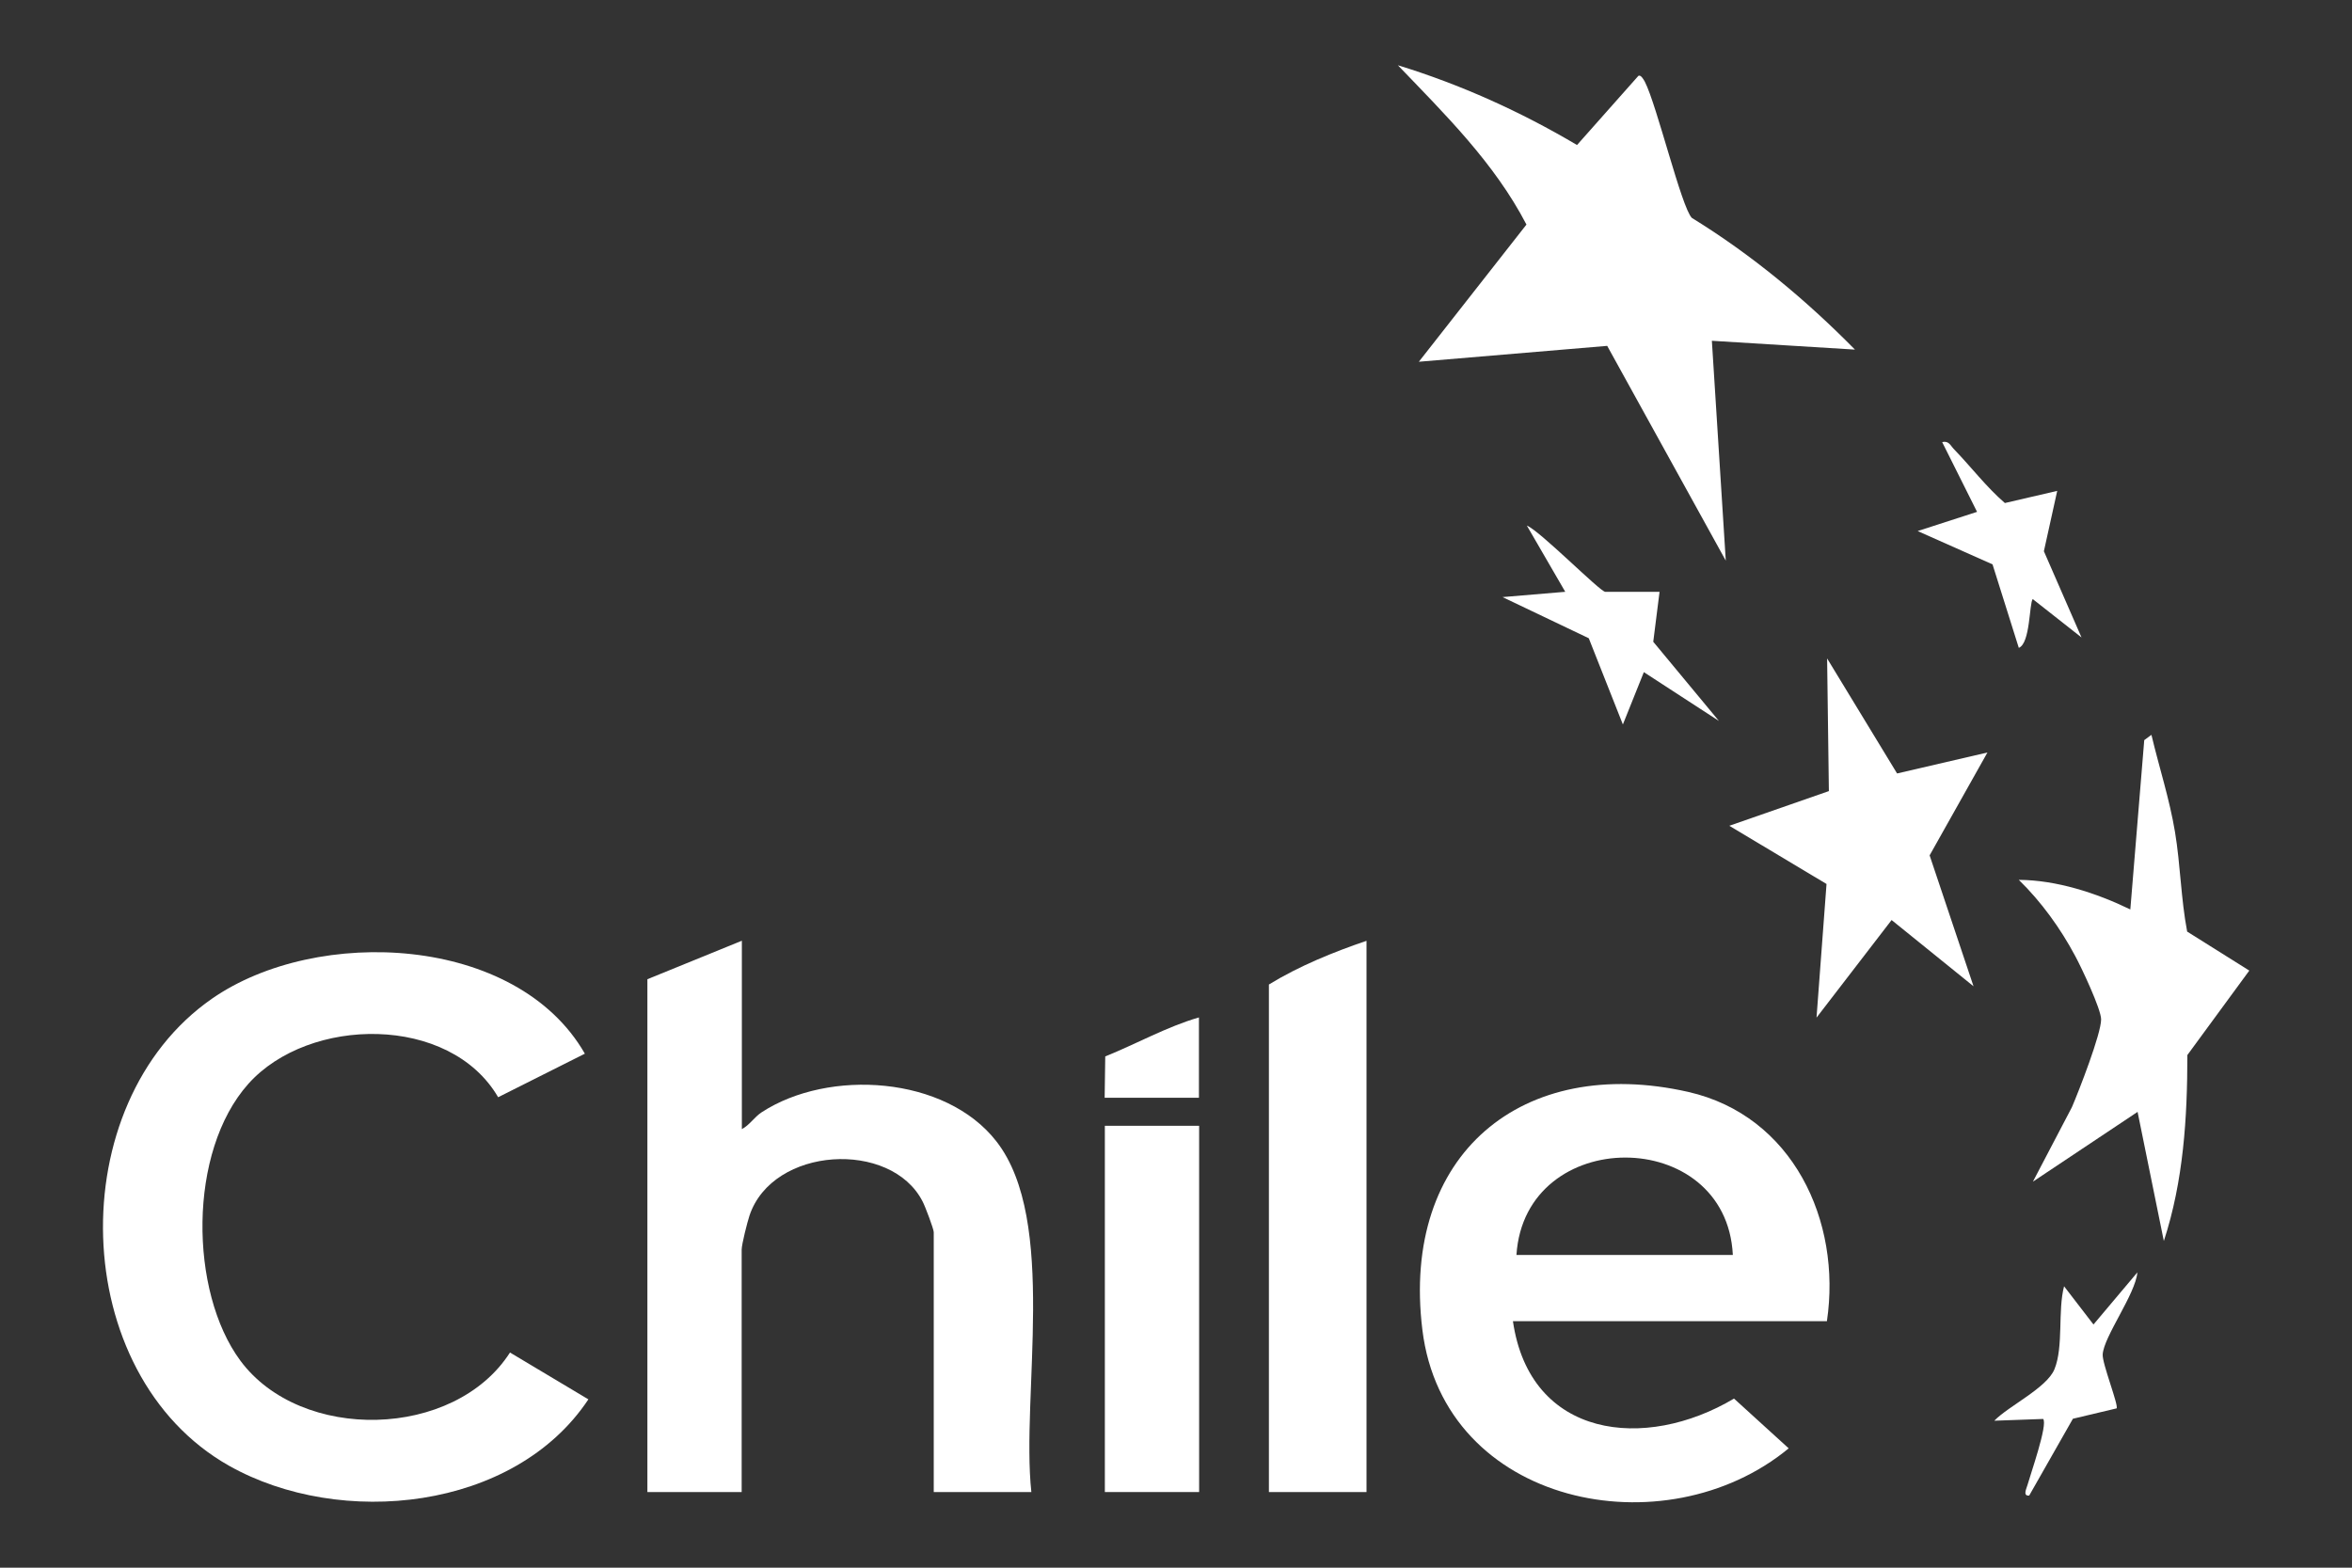
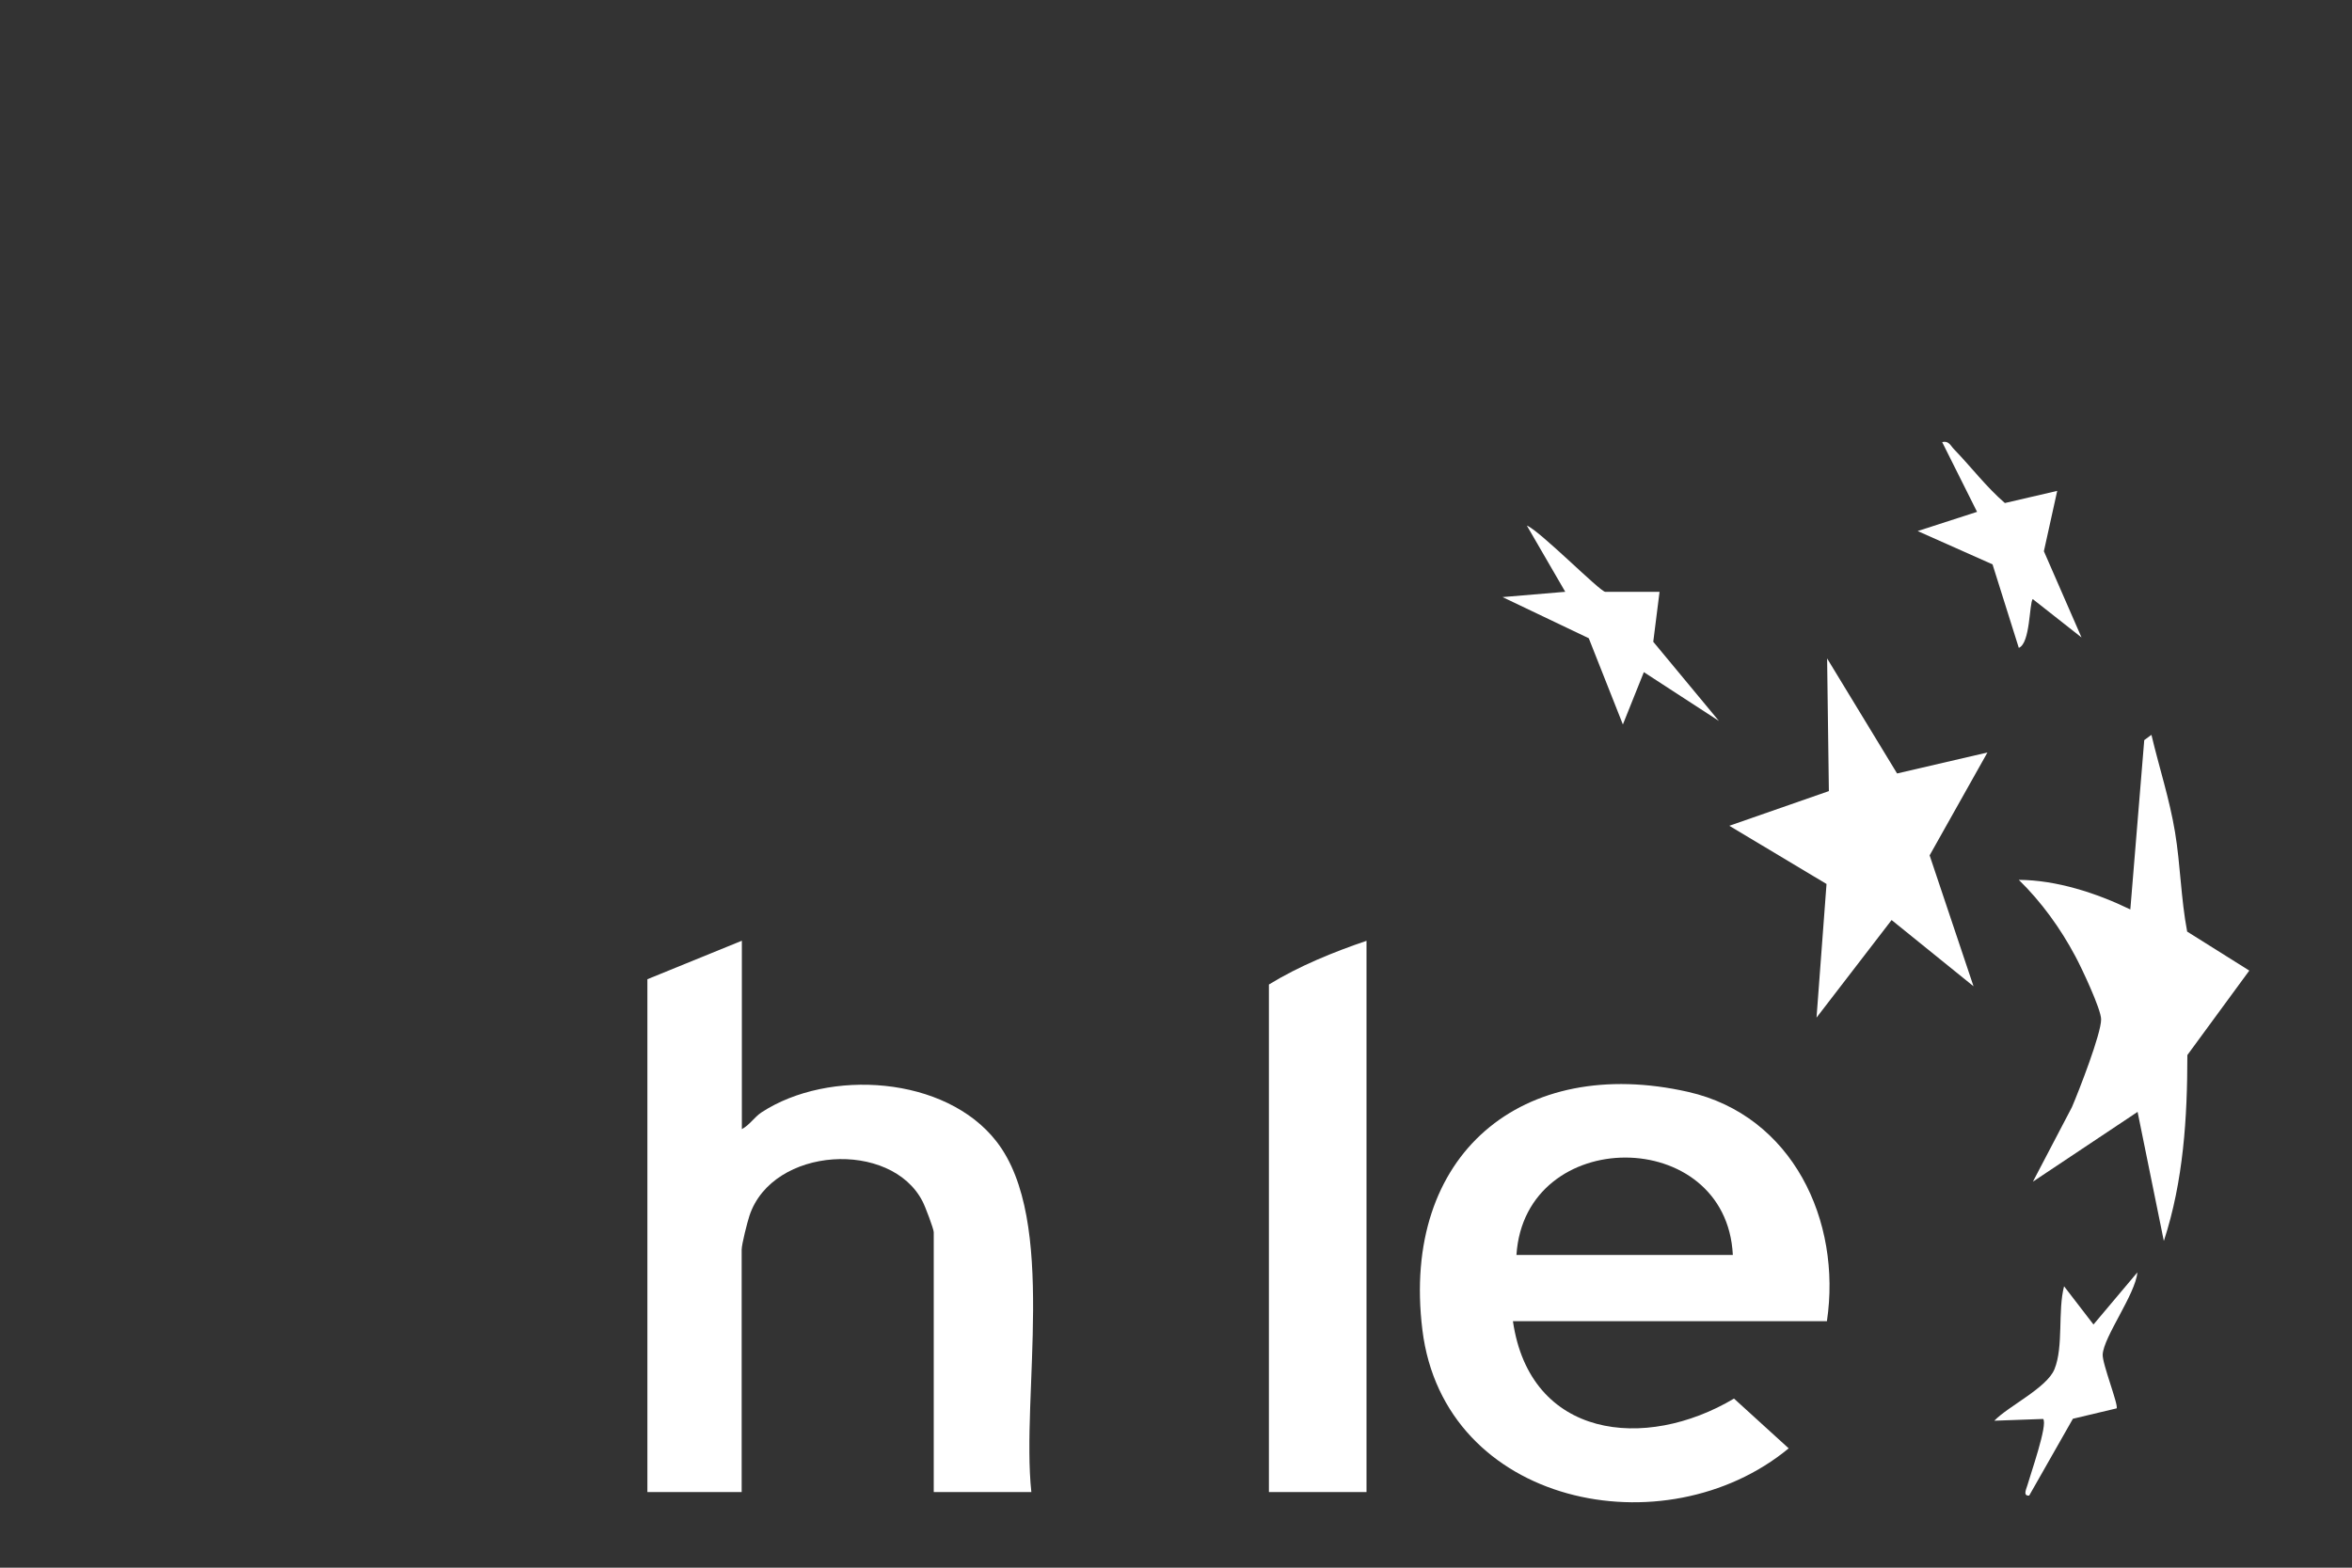
<svg xmlns="http://www.w3.org/2000/svg" viewBox="0 0 120 80" version="1.2" baseProfile="tiny" id="Capa_1">
  <rect x="0" y="0" width="120" height="80" fill="#333333" stroke="none" />
-   <path fill="#fff" d="M25.42,56c-2.46-4.24-9.66-4.15-12.75-.69s-3.01,10.6-.41,14.12c3.09,4.18,10.92,4.02,13.76-.41l4,2.39c-3.78,5.69-12.65,6.59-18.33,3.39-8.27-4.67-8.58-18.49-.87-23.84,5.36-3.72,15.54-3.26,19.02,2.81l-4.42,2.22Z" />
  <path fill="#fff" d="M37.85,48.01v9.61c.4-.21.63-.61,1.01-.86,3.42-2.23,9.38-1.86,11.98,1.49,3.14,4.03,1.25,12.96,1.78,17.89h-4.98v-13.26c0-.16-.44-1.33-.57-1.57-1.61-3.15-7.65-2.81-8.83.72-.11.33-.4,1.47-.4,1.74v12.37h-4.81v-26.17l4.81-1.96Z" />
  <path fill="#fff" d="M93.21,67.42h-16.02c.87,6,6.75,6.65,11.28,3.95l2.79,2.54c-6.31,5.21-17.59,2.93-18.69-6.05s5.12-14.05,13.56-12.14c5.33,1.21,7.84,6.58,7.08,11.7ZM88.41,64.04c-.33-6.62-10.61-6.63-11.04,0h11.04Z" />
-   <path fill="#fff" d="M83.6,3.87c.11-.07.26.19.32.3.61,1.18,1.87,6.42,2.4,6.95,3.04,1.87,5.82,4.18,8.32,6.72l-7.3-.45.71,11.22-6.05-10.96-9.61.81,5.49-7c-1.63-3.14-4.15-5.62-6.56-8.13,3.2.98,6.27,2.37,9.14,4.07l3.14-3.54Z" />
  <path fill="#fff" d="M69.72,48.01v28.13h-4.98v-25.9c1.53-.94,3.3-1.66,4.98-2.23Z" />
-   <path fill="#fff" d="M109.77,37.51c.39,1.65.92,3.26,1.2,4.95s.3,3.4.62,5.08l3.17,1.99-3.16,4.31c0,3.2-.2,6.43-1.2,9.49l-1.34-6.59-5.34,3.56,1.99-3.8c.36-.84,1.49-3.74,1.49-4.48,0-.52-1.01-2.66-1.32-3.23-.75-1.41-1.73-2.77-2.88-3.89,1.92.01,3.96.67,5.69,1.51l.71-8.64.35-.26Z" />
-   <rect fill="#fff" height="18.69" width="4.81" y="57.45" x="56.37" />
+   <path fill="#fff" d="M109.77,37.51c.39,1.65.92,3.26,1.2,4.95s.3,3.4.62,5.08l3.17,1.99-3.16,4.31c0,3.2-.2,6.43-1.2,9.49l-1.34-6.59-5.34,3.56,1.99-3.8c.36-.84,1.49-3.74,1.49-4.48,0-.52-1.01-2.66-1.32-3.23-.75-1.41-1.73-2.77-2.88-3.89,1.92.01,3.96.67,5.69,1.51l.71-8.64.35-.26" />
  <polygon fill="#fff" points="96.79 39.47 101.4 38.4 98.45 43.65 100.69 50.33 96.51 46.95 92.68 51.93 93.19 45.11 88.23 42.14 93.31 40.37 93.22 33.6 96.79 39.47" />
  <path fill="#fff" d="M84.67,30.21l-.32,2.54,3.35,4.04-3.83-2.49-1.07,2.67-1.74-4.4-4.4-2.1,3.2-.27-1.96-3.38c.66.26,3.74,3.38,4,3.38h2.76Z" />
  <path fill="#fff" d="M104.96,25.05l-.68,3.08,1.92,4.4-2.49-1.96c-.18.23-.12,2.26-.71,2.49l-1.34-4.26-3.82-1.7,3.03-.98-1.78-3.56c.35-.08.42.18.61.37.87.9,1.64,1.92,2.59,2.74l2.67-.62Z" />
  <path fill="#fff" d="M107.99,71.87l-2.23.53-2.23,3.92c-.34.03-.14-.35-.09-.53.13-.48,1.06-3.12.8-3.38l-2.49.09c.72-.75,2.68-1.67,3.07-2.63.47-1.15.16-2.99.49-4.23l1.5,1.95,2.24-2.66c-.1,1.12-1.72,3.28-1.77,4.19-.03.46.82,2.59.71,2.75Z" />
-   <path fill="#fff" d="M61.17,51.93v4.09h-4.81l.03-2.11c1.59-.64,3.15-1.52,4.78-1.99Z" />
</svg>